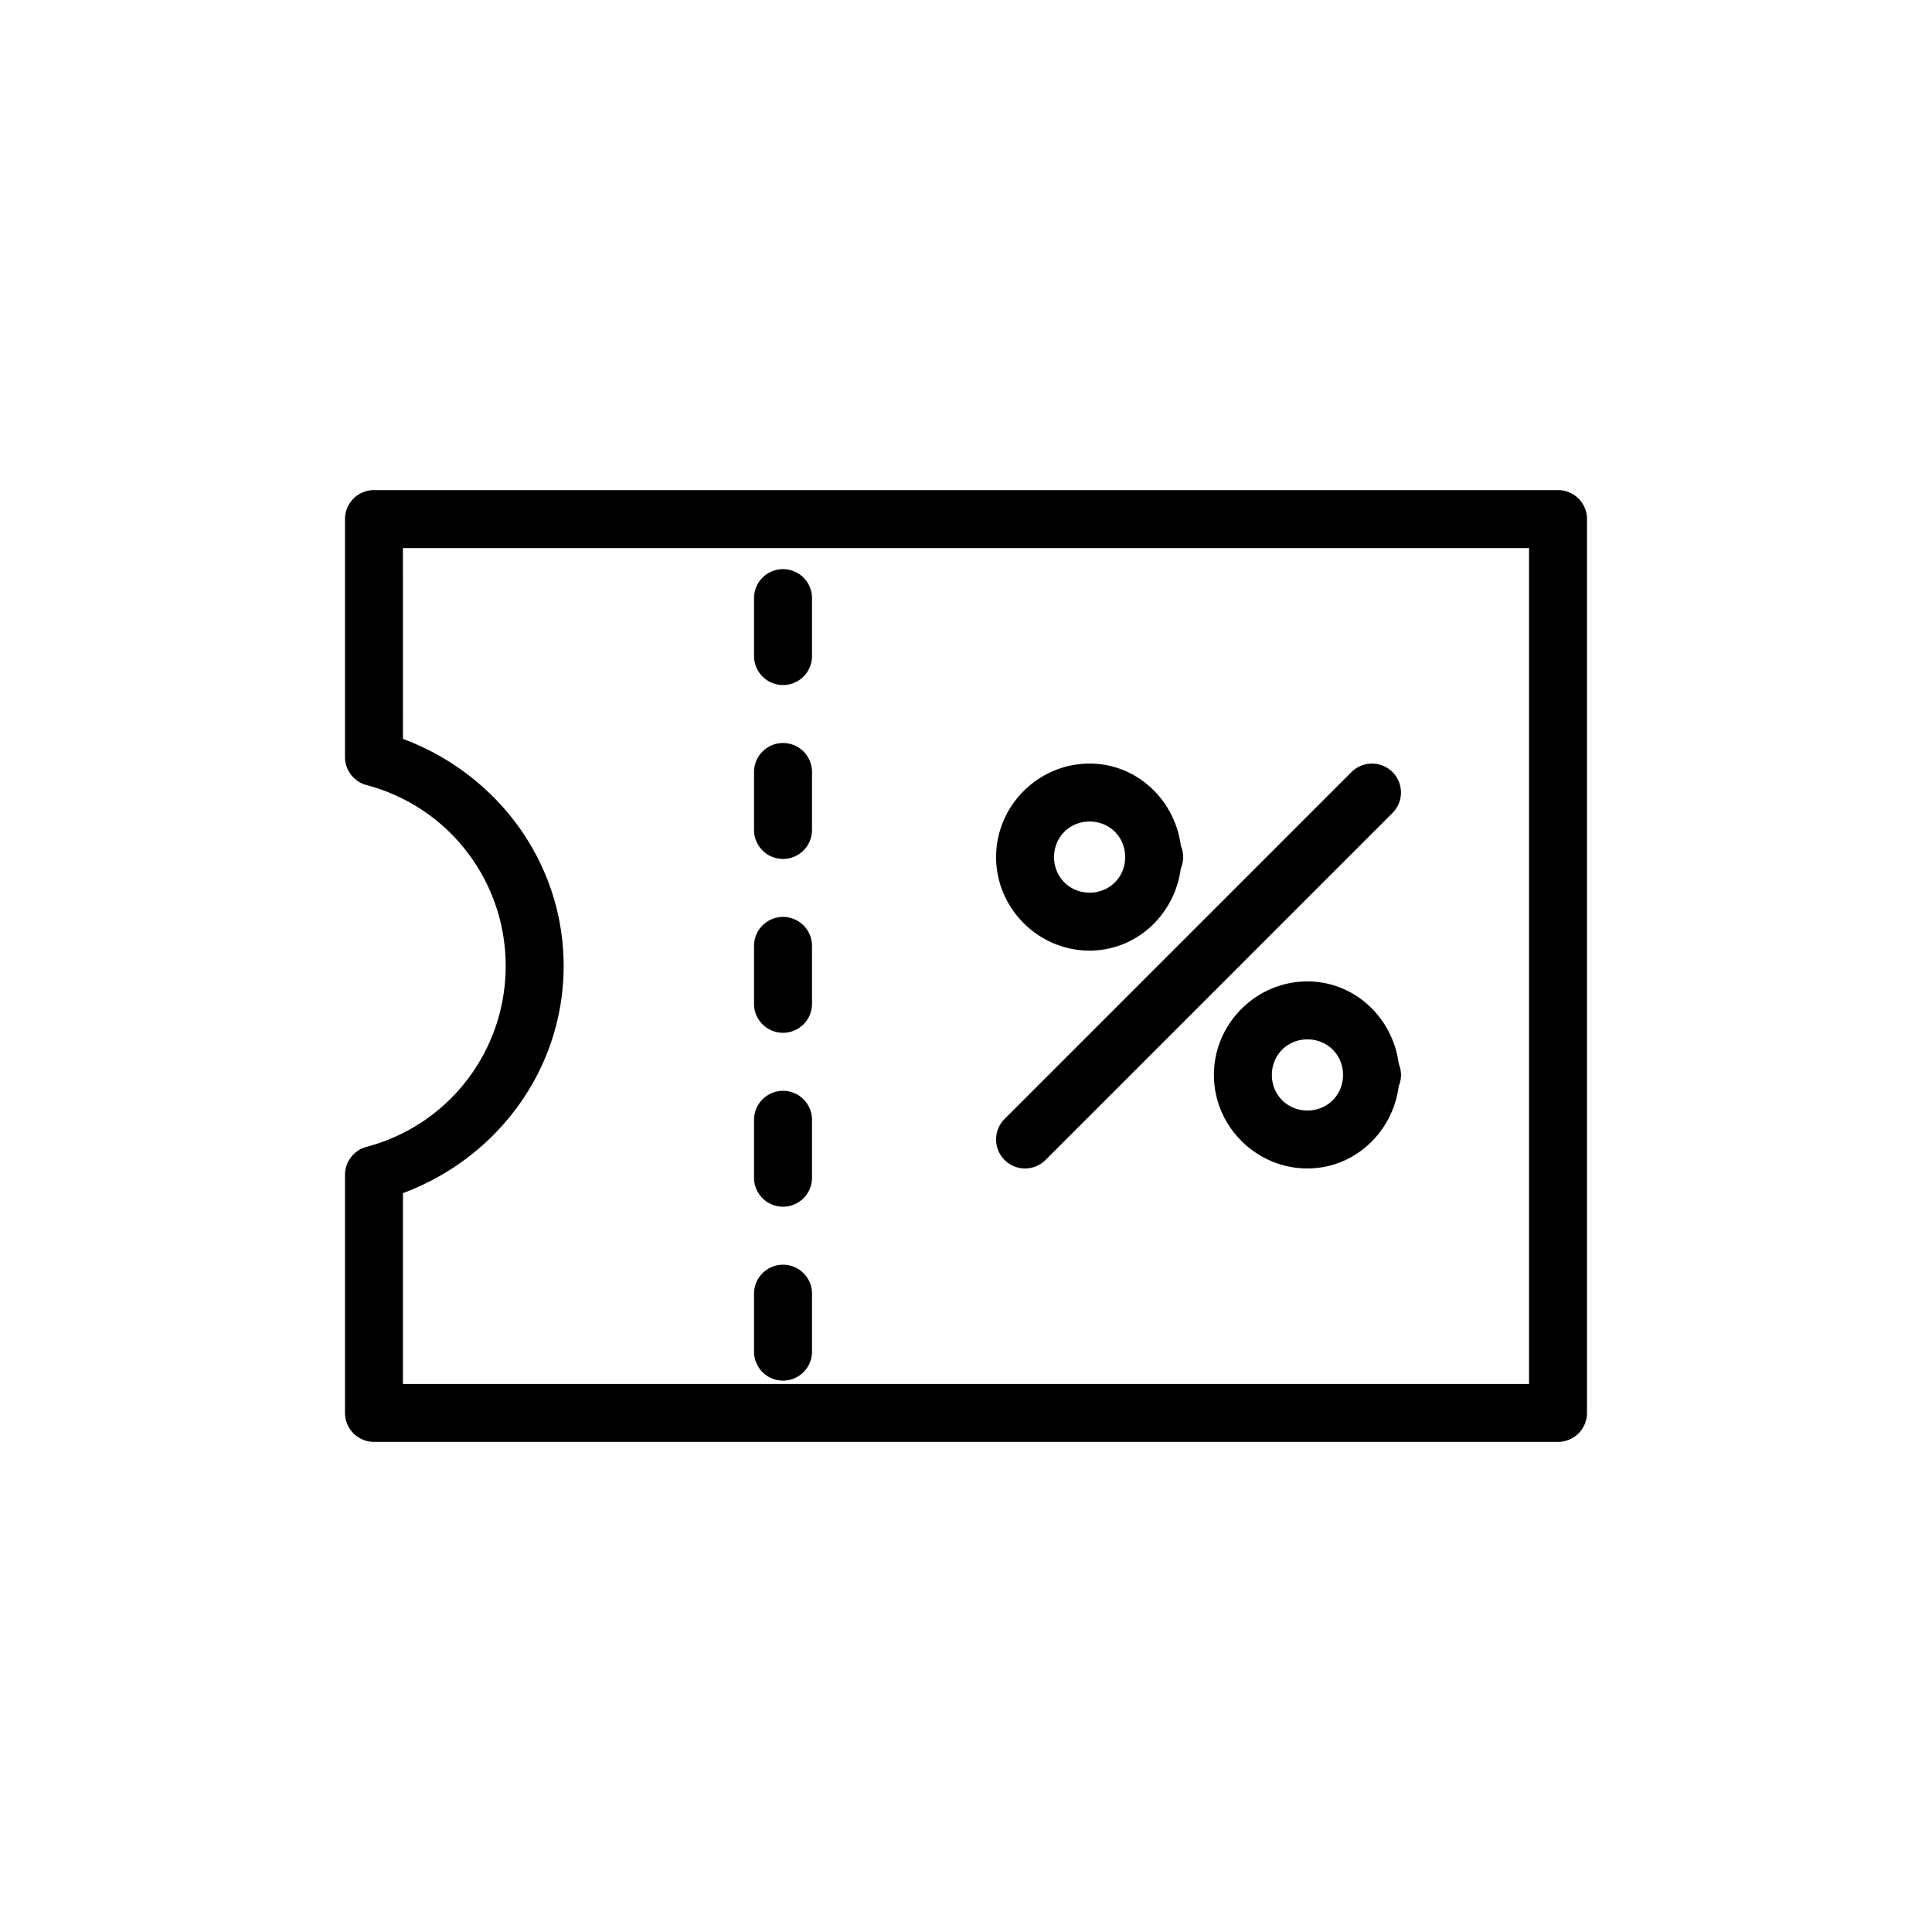
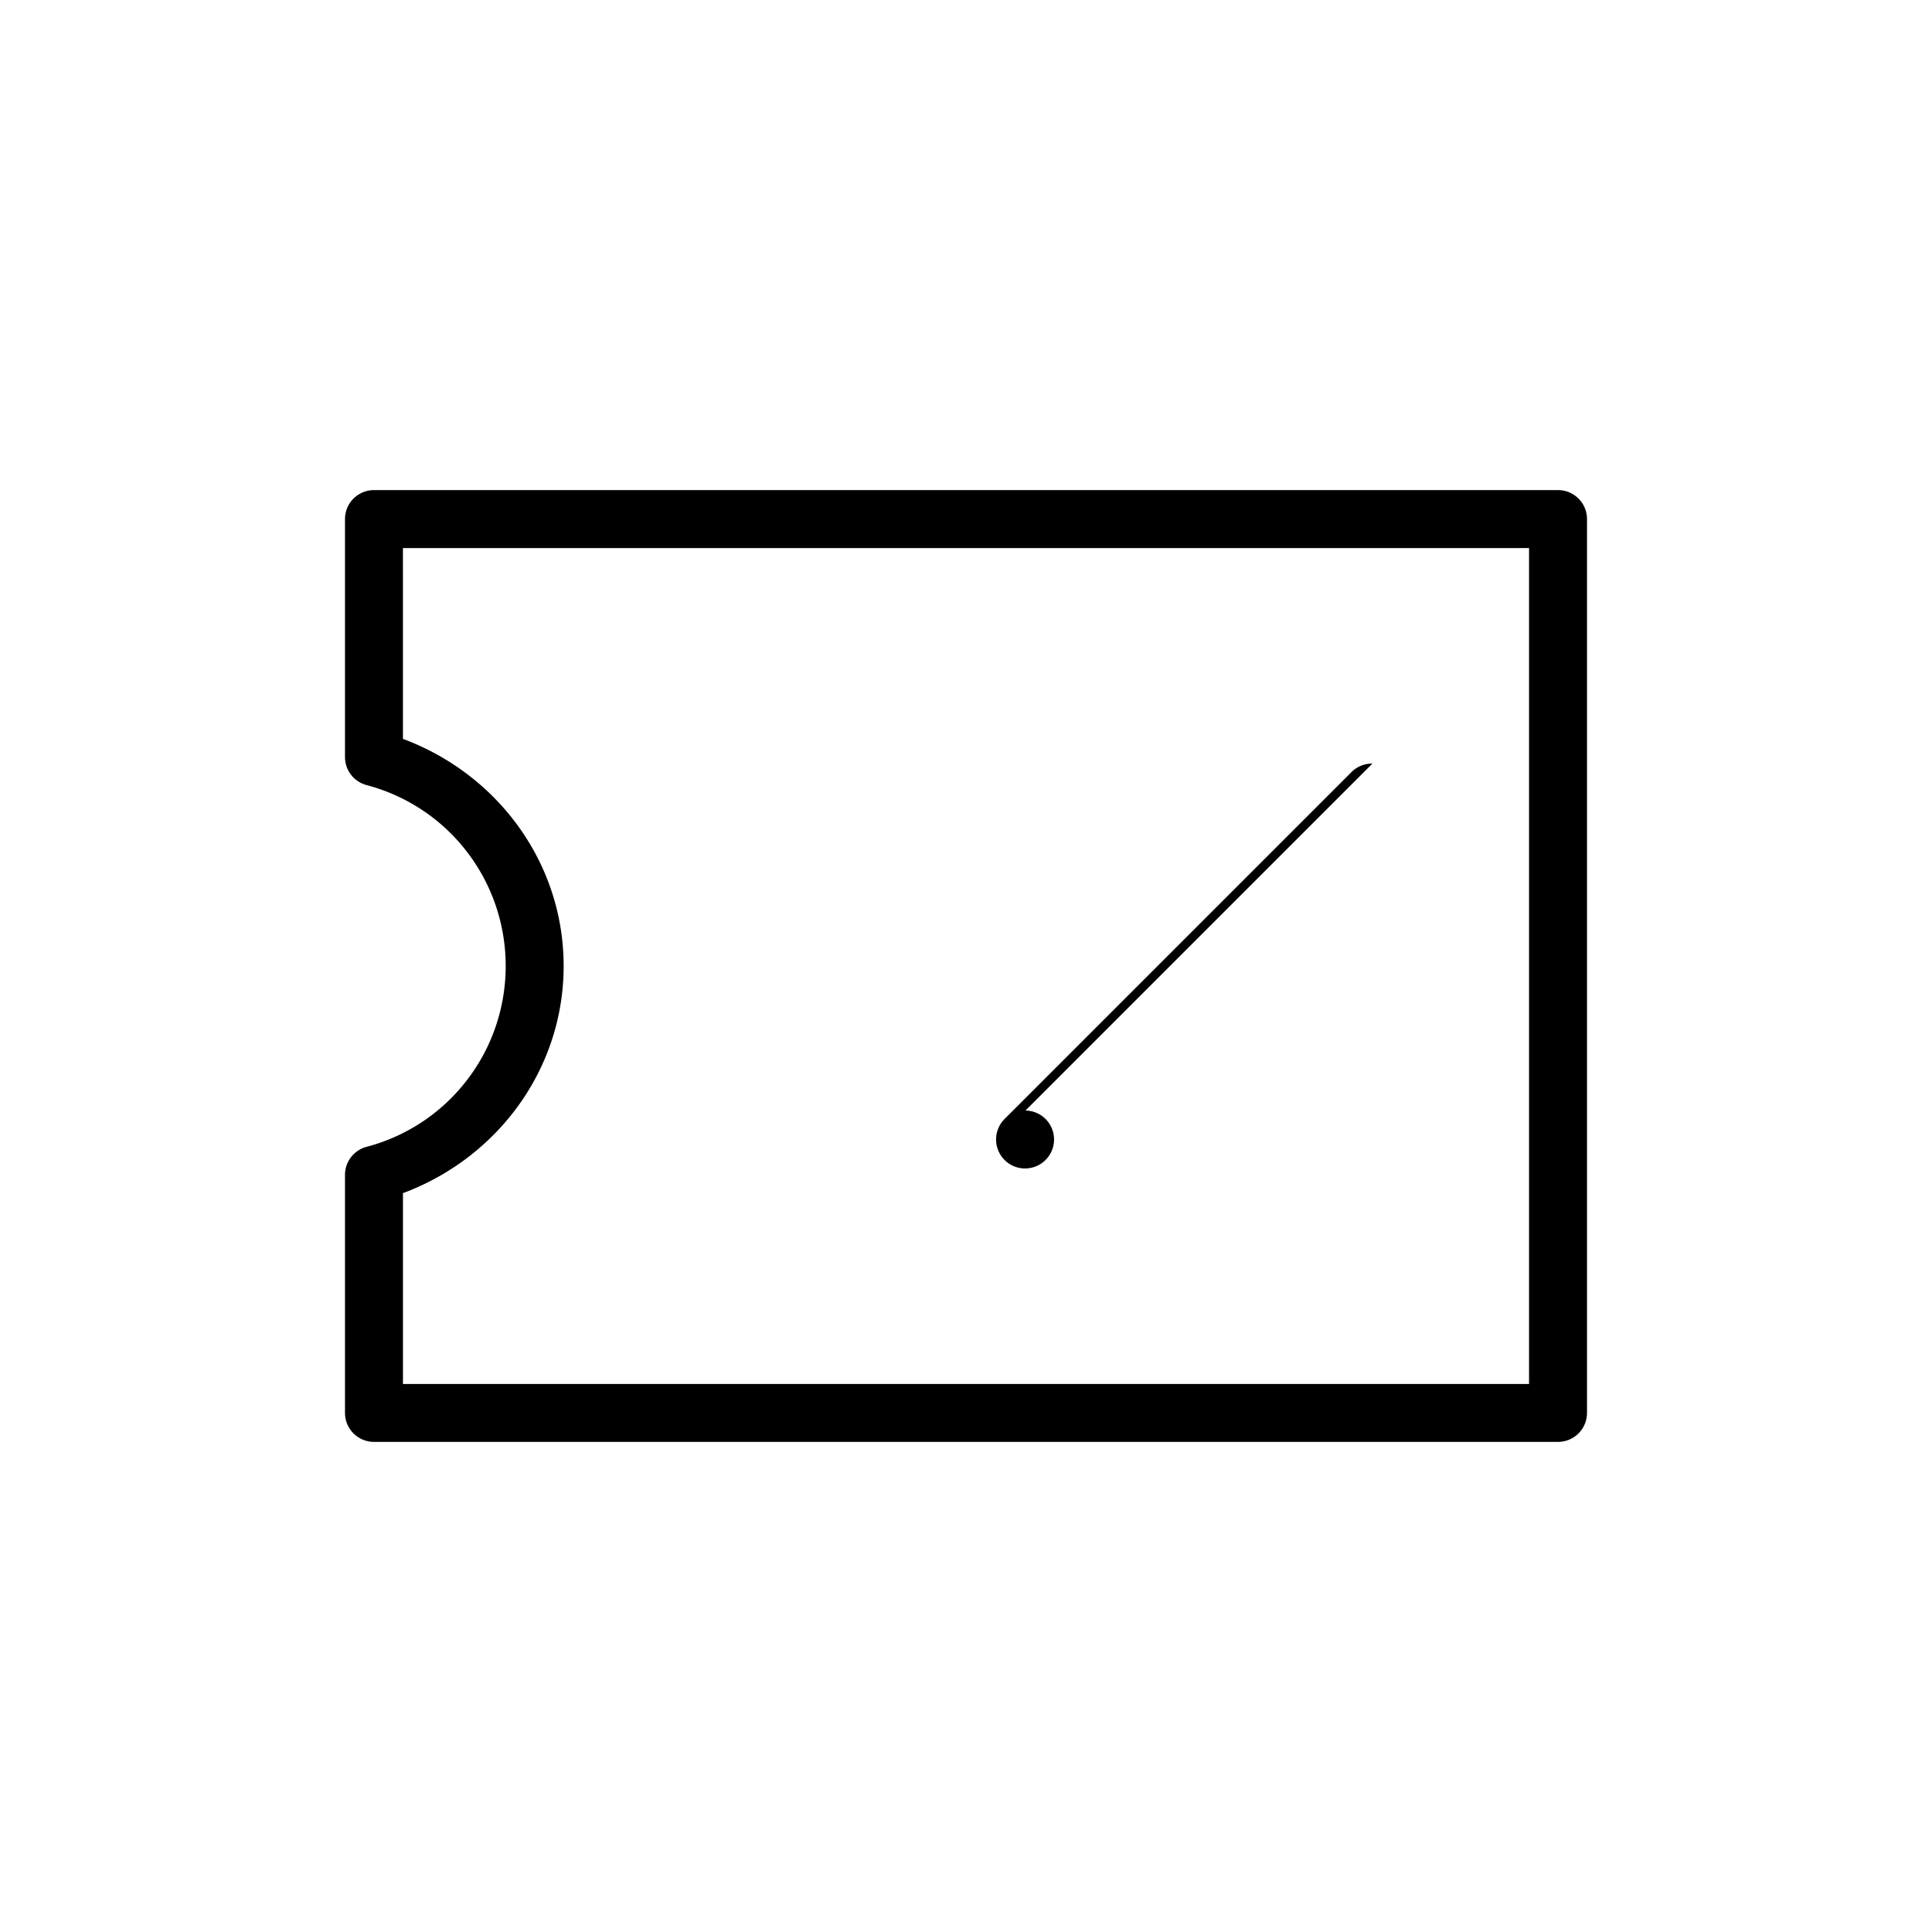
<svg xmlns="http://www.w3.org/2000/svg" xmlns:ns1="http://www.inkscape.org/namespaces/inkscape" xmlns:ns2="http://sodipodi.sourceforge.net/DTD/sodipodi-0.dtd" ns1:version="1.0 (4035a4fb49, 2020-05-01)" ns2:docname="Vergünstigungen_für_Mitarbeiter.svg" width="300" height="300" viewBox="0 0 79.375 79.375" version="1.1" id="svg954">
  <ns2:namedview ns1:current-layer="svg954" ns1:cy="412.72344" ns1:cx="330.07384" ns1:zoom="0.4489899" units="px" showgrid="false" id="namedview11" ns1:window-height="480" ns1:window-width="640" ns1:pageshadow="2" ns1:pageopacity="0" guidetolerance="10" gridtolerance="10" objecttolerance="10" borderopacity="1" bordercolor="#666666" pagecolor="#ffffff" />
  <defs id="defs948" />
  <g transform="translate(-48.244,-42.406)" id="layer1">
    <path style="color:#000000;font-style:normal;font-variant:normal;font-weight:normal;font-stretch:normal;font-size:medium;line-height:normal;font-family:sans-serif;font-variant-ligatures:normal;font-variant-position:normal;font-variant-caps:normal;font-variant-numeric:normal;font-variant-alternates:normal;font-variant-east-asian:normal;font-feature-settings:normal;font-variation-settings:normal;text-indent:0;text-align:start;text-decoration:none;text-decoration-line:none;text-decoration-style:solid;text-decoration-color:#000000;letter-spacing:normal;word-spacing:normal;text-transform:none;writing-mode:lr-tb;direction:ltr;text-orientation:mixed;dominant-baseline:auto;baseline-shift:baseline;text-anchor:start;white-space:normal;shape-padding:0;shape-margin:0;inline-size:0;clip-rule:nonzero;display:inline;overflow:visible;visibility:visible;opacity:1;isolation:auto;mix-blend-mode:normal;color-interpolation:sRGB;color-interpolation-filters:linearRGB;solid-color:#000000;solid-opacity:1;vector-effect:none;fill:#000000;fill-opacity:1;fill-rule:nonzero;stroke:none;stroke-width:2.381;stroke-linecap:round;stroke-linejoin:round;stroke-miterlimit:4;stroke-dasharray:none;stroke-dashoffset:0;stroke-opacity:1;paint-order:markers fill stroke;color-rendering:auto;image-rendering:auto;shape-rendering:auto;text-rendering:auto;enable-background:accumulate;stop-color:#000000;stop-opacity:1" d="m 63.609,62.541 a 1.191,1.191 0 0 0 -1.191,1.191 v 9.779 a 1.191,1.191 0 0 0 0.887,1.15 c 3.373,0.891 5.715,3.935 5.715,7.432 -1.7e-4,3.496 -2.342,6.539 -5.715,7.43 a 1.191,1.191 0 0 0 -0.887,1.152 v 9.779 a 1.191,1.191 0 0 0 1.191,1.191 h 48.645 a 1.191,1.191 0 0 0 1.191,-1.191 V 63.732 a 1.191,1.191 0 0 0 -1.191,-1.191 z m 1.189,2.381 h 46.266 v 34.344 H 64.799 v -7.84 c 3.897,-1.453 6.601,-5.102 6.602,-9.332 -2.09e-4,-4.23 -2.704,-7.879 -6.602,-9.332 z" id="path1548" />
-     <path style="color:#000000;font-style:normal;font-variant:normal;font-weight:normal;font-stretch:normal;font-size:medium;line-height:normal;font-family:sans-serif;font-variant-ligatures:normal;font-variant-position:normal;font-variant-caps:normal;font-variant-numeric:normal;font-variant-alternates:normal;font-variant-east-asian:normal;font-feature-settings:normal;font-variation-settings:normal;text-indent:0;text-align:start;text-decoration:none;text-decoration-line:none;text-decoration-style:solid;text-decoration-color:#000000;letter-spacing:normal;word-spacing:normal;text-transform:none;writing-mode:lr-tb;direction:ltr;text-orientation:mixed;dominant-baseline:auto;baseline-shift:baseline;text-anchor:start;white-space:normal;shape-padding:0;shape-margin:0;inline-size:0;clip-rule:nonzero;display:inline;overflow:visible;visibility:visible;opacity:1;isolation:auto;mix-blend-mode:normal;color-interpolation:sRGB;color-interpolation-filters:linearRGB;solid-color:#000000;solid-opacity:1;vector-effect:none;fill:#000000;fill-opacity:1;fill-rule:nonzero;stroke:none;stroke-width:2.381;stroke-linecap:round;stroke-linejoin:miter;stroke-miterlimit:4;stroke-dasharray:2.381, 4.763;stroke-dashoffset:0;stroke-opacity:1;color-rendering:auto;image-rendering:auto;shape-rendering:auto;text-rendering:auto;enable-background:accumulate;stop-color:#000000;stop-opacity:1" d="m 80.414,65.789 a 1.191,1.191 0 0 0 -1.191,1.189 v 2.383 a 1.191,1.191 0 0 0 1.191,1.189 1.191,1.191 0 0 0 1.191,-1.189 v -2.383 a 1.191,1.191 0 0 0 -1.191,-1.189 z m 0,7.143 a 1.191,1.191 0 0 0 -1.191,1.191 v 2.381 a 1.191,1.191 0 0 0 1.191,1.191 1.191,1.191 0 0 0 1.191,-1.191 v -2.381 a 1.191,1.191 0 0 0 -1.191,-1.191 z m 0,7.145 a 1.191,1.191 0 0 0 -1.191,1.191 v 2.381 a 1.191,1.191 0 0 0 1.191,1.189 1.191,1.191 0 0 0 1.191,-1.189 v -2.381 a 1.191,1.191 0 0 0 -1.191,-1.191 z m 0,7.145 a 1.191,1.191 0 0 0 -1.191,1.189 v 2.381 a 1.191,1.191 0 0 0 1.191,1.191 1.191,1.191 0 0 0 1.191,-1.191 v -2.381 a 1.191,1.191 0 0 0 -1.191,-1.189 z m 0,7.143 a 1.191,1.191 0 0 0 -1.191,1.191 v 2.381 a 1.191,1.191 0 0 0 1.191,1.191 1.191,1.191 0 0 0 1.191,-1.191 v -2.381 a 1.191,1.191 0 0 0 -1.191,-1.191 z" id="path1552" />
-     <path style="color:#000000;font-style:normal;font-variant:normal;font-weight:normal;font-stretch:normal;font-size:medium;line-height:normal;font-family:sans-serif;font-variant-ligatures:normal;font-variant-position:normal;font-variant-caps:normal;font-variant-numeric:normal;font-variant-alternates:normal;font-variant-east-asian:normal;font-feature-settings:normal;font-variation-settings:normal;text-indent:0;text-align:start;text-decoration:none;text-decoration-line:none;text-decoration-style:solid;text-decoration-color:#000000;letter-spacing:normal;word-spacing:normal;text-transform:none;writing-mode:lr-tb;direction:ltr;text-orientation:mixed;dominant-baseline:auto;baseline-shift:baseline;text-anchor:start;white-space:normal;shape-padding:0;shape-margin:0;inline-size:0;clip-rule:nonzero;display:inline;overflow:visible;visibility:visible;opacity:1;isolation:auto;mix-blend-mode:normal;color-interpolation:sRGB;color-interpolation-filters:linearRGB;solid-color:#000000;solid-opacity:1;vector-effect:none;fill:#000000;fill-opacity:1;fill-rule:nonzero;stroke:none;stroke-width:2.381;stroke-linecap:round;stroke-linejoin:round;stroke-miterlimit:4;stroke-dasharray:none;stroke-dashoffset:0;stroke-opacity:1;color-rendering:auto;image-rendering:auto;shape-rendering:auto;text-rendering:auto;enable-background:accumulate;stop-color:#000000;stop-opacity:1" d="M 104.629,73.777 A 1.191,1.191 0 0 0 103.77,74.125 L 89.516,88.379 a 1.191,1.191 0 0 0 0,1.684 1.191,1.191 0 0 0 1.684,0 L 105.453,75.809 a 1.191,1.191 0 0 0 0,-1.684 1.191,1.191 0 0 0 -0.824,-0.348 z" id="path1556" />
-     <path style="color:#000000;font-style:normal;font-variant:normal;font-weight:normal;font-stretch:normal;font-size:medium;line-height:normal;font-family:sans-serif;font-variant-ligatures:normal;font-variant-position:normal;font-variant-caps:normal;font-variant-numeric:normal;font-variant-alternates:normal;font-variant-east-asian:normal;font-feature-settings:normal;font-variation-settings:normal;text-indent:0;text-align:start;text-decoration:none;text-decoration-line:none;text-decoration-style:solid;text-decoration-color:#000000;letter-spacing:normal;word-spacing:normal;text-transform:none;writing-mode:lr-tb;direction:ltr;text-orientation:mixed;dominant-baseline:auto;baseline-shift:baseline;text-anchor:start;white-space:normal;shape-padding:0;shape-margin:0;inline-size:0;clip-rule:nonzero;display:inline;overflow:visible;visibility:visible;opacity:1;isolation:auto;mix-blend-mode:normal;color-interpolation:sRGB;color-interpolation-filters:linearRGB;solid-color:#000000;solid-opacity:1;vector-effect:none;fill:#000000;fill-opacity:1;fill-rule:nonzero;stroke:none;stroke-width:2.381;stroke-linecap:round;stroke-linejoin:round;stroke-miterlimit:4;stroke-dasharray:none;stroke-dashoffset:0;stroke-opacity:1;paint-order:stroke markers fill;color-rendering:auto;image-rendering:auto;shape-rendering:auto;text-rendering:auto;enable-background:accumulate;stop-color:#000000;stop-opacity:1" d="m 93.01,73.777 c -2.108,0 -3.842,1.734 -3.842,3.842 0,2.108 1.734,3.842 3.842,3.842 1.942,-10e-7 3.502,-1.493 3.746,-3.373 a 1.191,1.191 0 0 0 0.096,-0.469 1.191,1.191 0 0 0 -0.094,-0.467 c -0.243,-1.881 -1.805,-3.375 -3.748,-3.375 z m 0,2.381 c 0.821,0 1.461,0.64 1.461,1.461 0,0.821 -0.64,1.461 -1.461,1.461 -0.821,0 -1.461,-0.64 -1.461,-1.461 0,-0.821 0.64,-1.461 1.461,-1.461 z" id="path1540" />
-     <path style="color:#000000;font-style:normal;font-variant:normal;font-weight:normal;font-stretch:normal;font-size:medium;line-height:normal;font-family:sans-serif;font-variant-ligatures:normal;font-variant-position:normal;font-variant-caps:normal;font-variant-numeric:normal;font-variant-alternates:normal;font-variant-east-asian:normal;font-feature-settings:normal;font-variation-settings:normal;text-indent:0;text-align:start;text-decoration:none;text-decoration-line:none;text-decoration-style:solid;text-decoration-color:#000000;letter-spacing:normal;word-spacing:normal;text-transform:none;writing-mode:lr-tb;direction:ltr;text-orientation:mixed;dominant-baseline:auto;baseline-shift:baseline;text-anchor:start;white-space:normal;shape-padding:0;shape-margin:0;inline-size:0;clip-rule:nonzero;display:inline;overflow:visible;visibility:visible;opacity:1;isolation:auto;mix-blend-mode:normal;color-interpolation:sRGB;color-interpolation-filters:linearRGB;solid-color:#000000;solid-opacity:1;vector-effect:none;fill:#000000;fill-opacity:1;fill-rule:nonzero;stroke:none;stroke-width:2.381;stroke-linecap:round;stroke-linejoin:round;stroke-miterlimit:4;stroke-dasharray:none;stroke-dashoffset:0;stroke-opacity:1;paint-order:stroke markers fill;color-rendering:auto;image-rendering:auto;shape-rendering:auto;text-rendering:auto;enable-background:accumulate;stop-color:#000000;stop-opacity:1" d="m 101.959,82.727 c -2.108,0 -3.842,1.734 -3.842,3.842 0,2.108 1.734,3.842 3.842,3.842 1.944,3e-6 3.509,-1.496 3.75,-3.379 a 1.191,1.191 0 0 0 0.094,-0.463 1.191,1.191 0 0 0 -0.094,-0.463 c -0.241,-1.883 -1.806,-3.379 -3.75,-3.379 z m 0,2.381 c 0.821,-10e-7 1.463,0.64 1.463,1.461 -1e-5,0.821 -0.642,1.461 -1.463,1.461 -0.821,0 -1.461,-0.64 -1.461,-1.461 0,-0.821 0.64,-1.461 1.461,-1.461 z" id="path1544" />
+     <path style="color:#000000;font-style:normal;font-variant:normal;font-weight:normal;font-stretch:normal;font-size:medium;line-height:normal;font-family:sans-serif;font-variant-ligatures:normal;font-variant-position:normal;font-variant-caps:normal;font-variant-numeric:normal;font-variant-alternates:normal;font-variant-east-asian:normal;font-feature-settings:normal;font-variation-settings:normal;text-indent:0;text-align:start;text-decoration:none;text-decoration-line:none;text-decoration-style:solid;text-decoration-color:#000000;letter-spacing:normal;word-spacing:normal;text-transform:none;writing-mode:lr-tb;direction:ltr;text-orientation:mixed;dominant-baseline:auto;baseline-shift:baseline;text-anchor:start;white-space:normal;shape-padding:0;shape-margin:0;inline-size:0;clip-rule:nonzero;display:inline;overflow:visible;visibility:visible;opacity:1;isolation:auto;mix-blend-mode:normal;color-interpolation:sRGB;color-interpolation-filters:linearRGB;solid-color:#000000;solid-opacity:1;vector-effect:none;fill:#000000;fill-opacity:1;fill-rule:nonzero;stroke:none;stroke-width:2.381;stroke-linecap:round;stroke-linejoin:round;stroke-miterlimit:4;stroke-dasharray:none;stroke-dashoffset:0;stroke-opacity:1;color-rendering:auto;image-rendering:auto;shape-rendering:auto;text-rendering:auto;enable-background:accumulate;stop-color:#000000;stop-opacity:1" d="M 104.629,73.777 A 1.191,1.191 0 0 0 103.77,74.125 L 89.516,88.379 a 1.191,1.191 0 0 0 0,1.684 1.191,1.191 0 0 0 1.684,0 a 1.191,1.191 0 0 0 0,-1.684 1.191,1.191 0 0 0 -0.824,-0.348 z" id="path1556" />
  </g>
</svg>